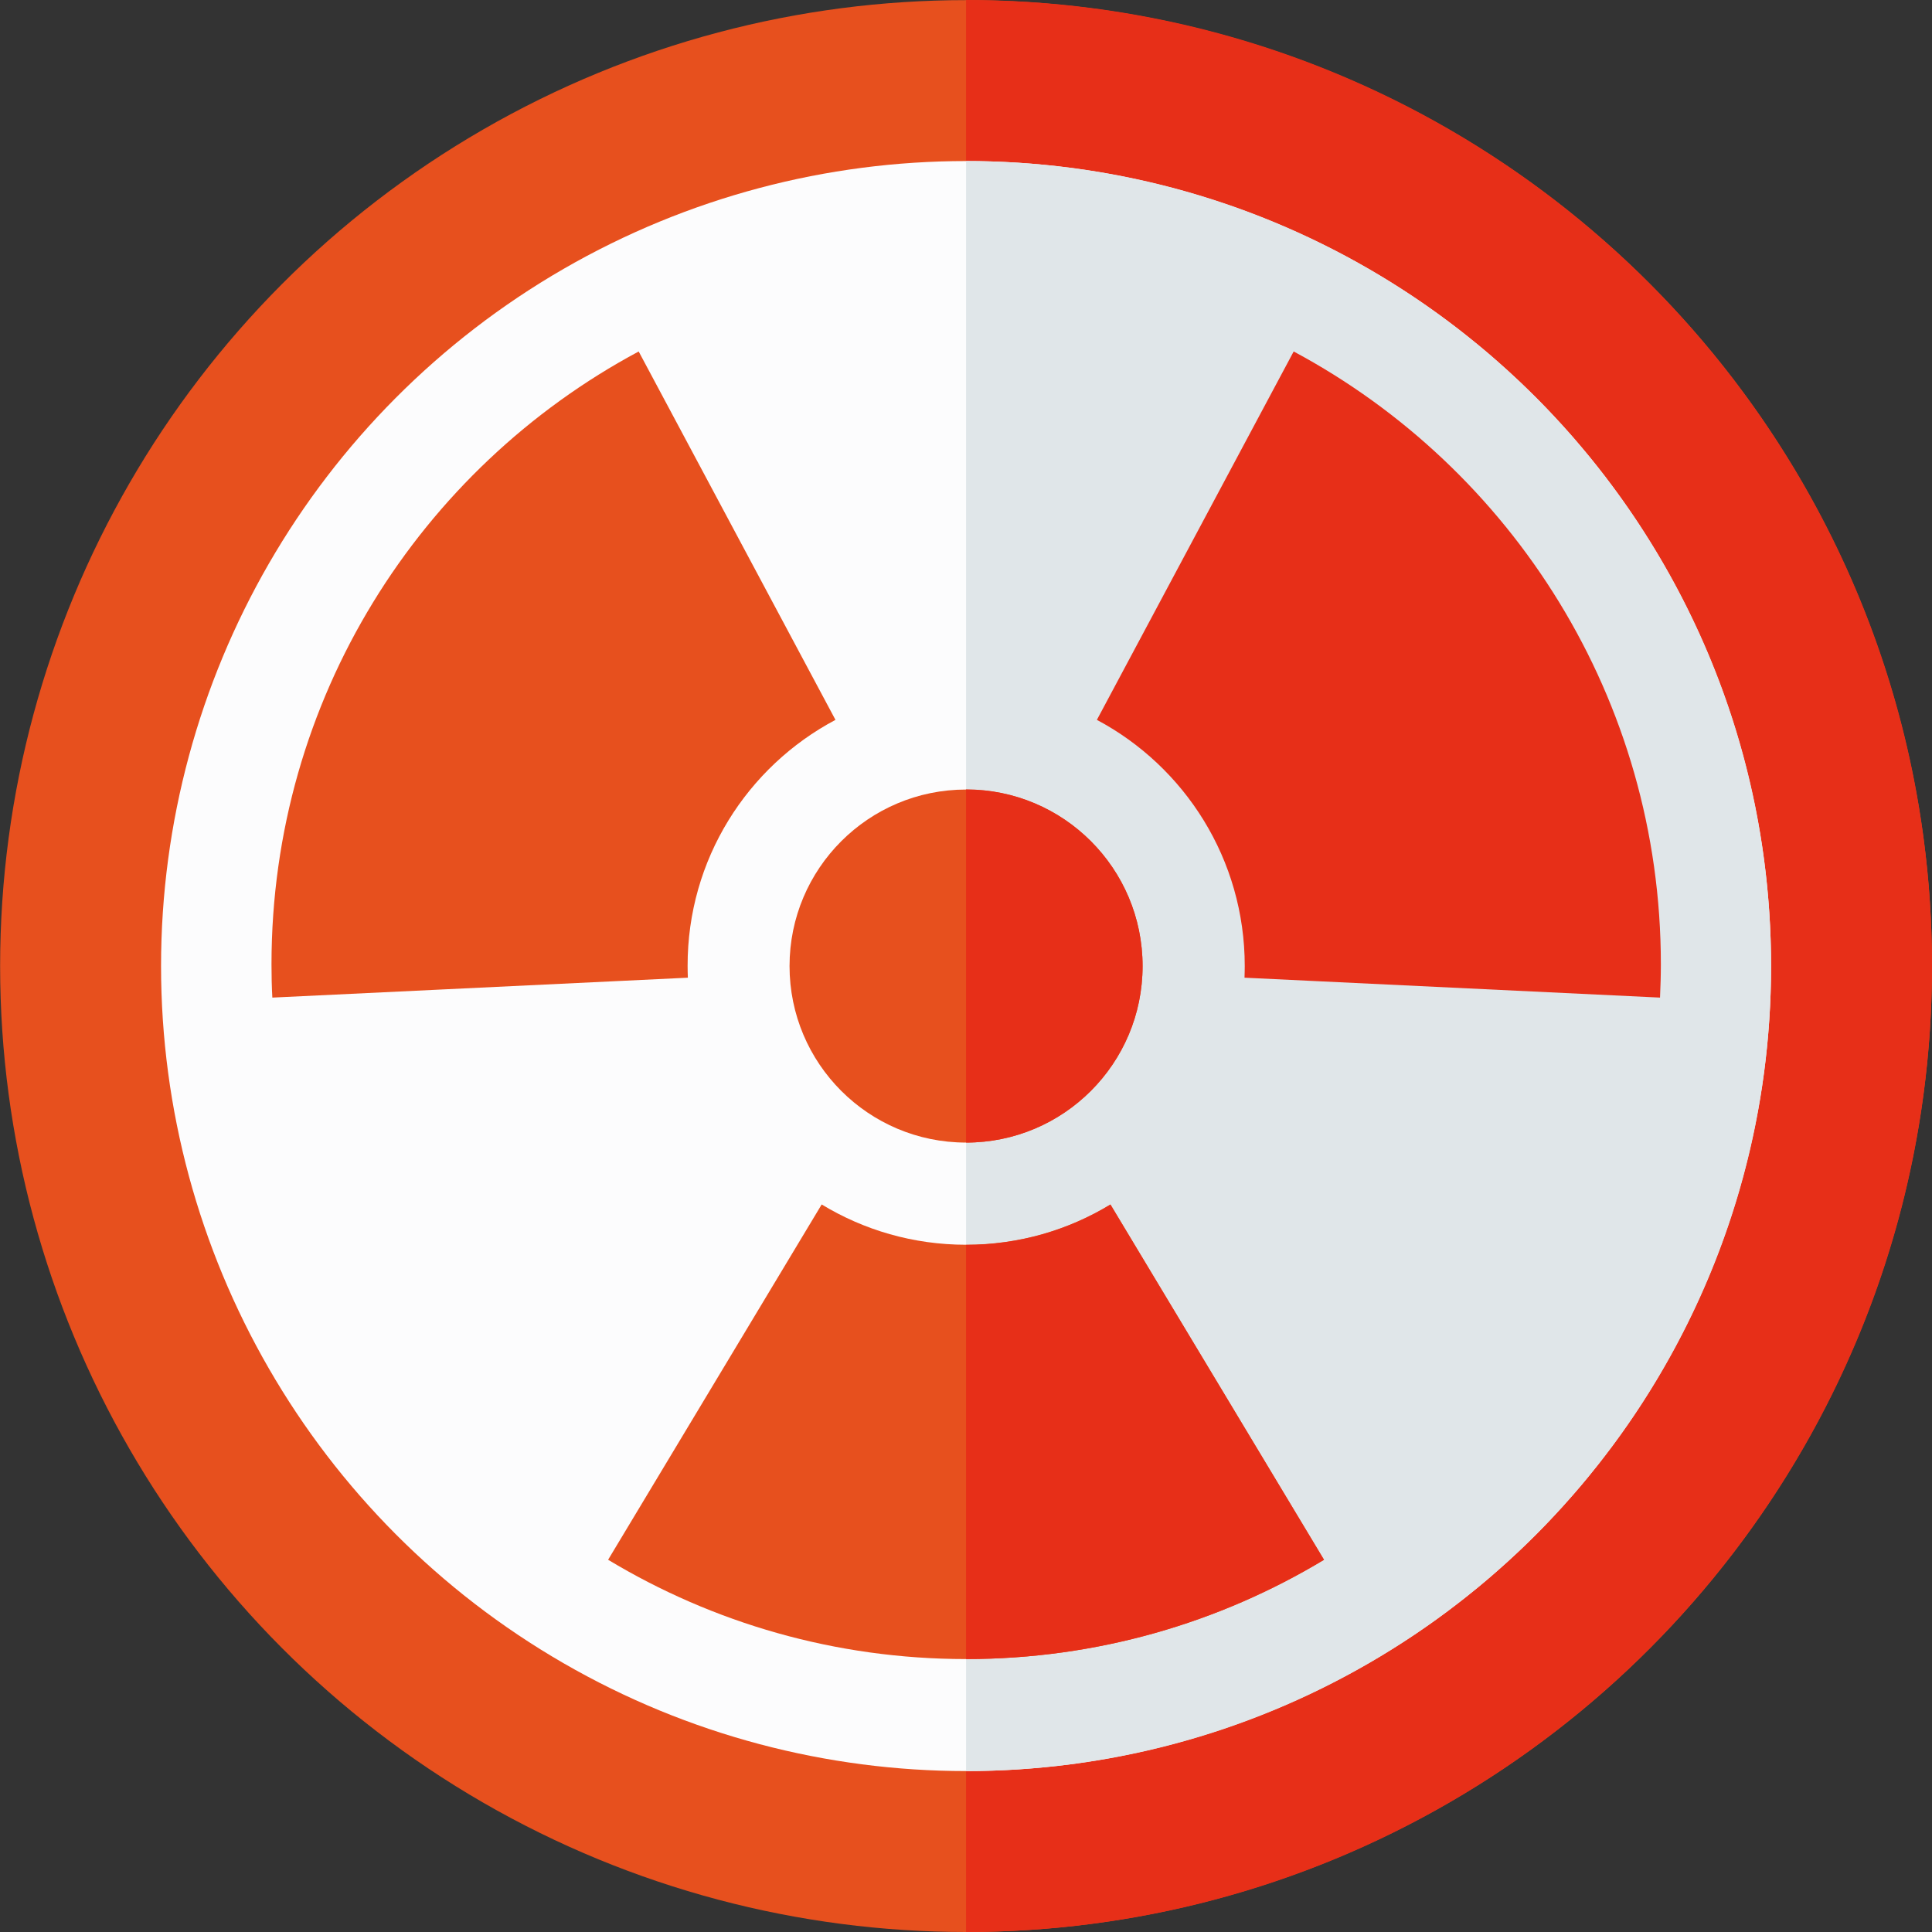
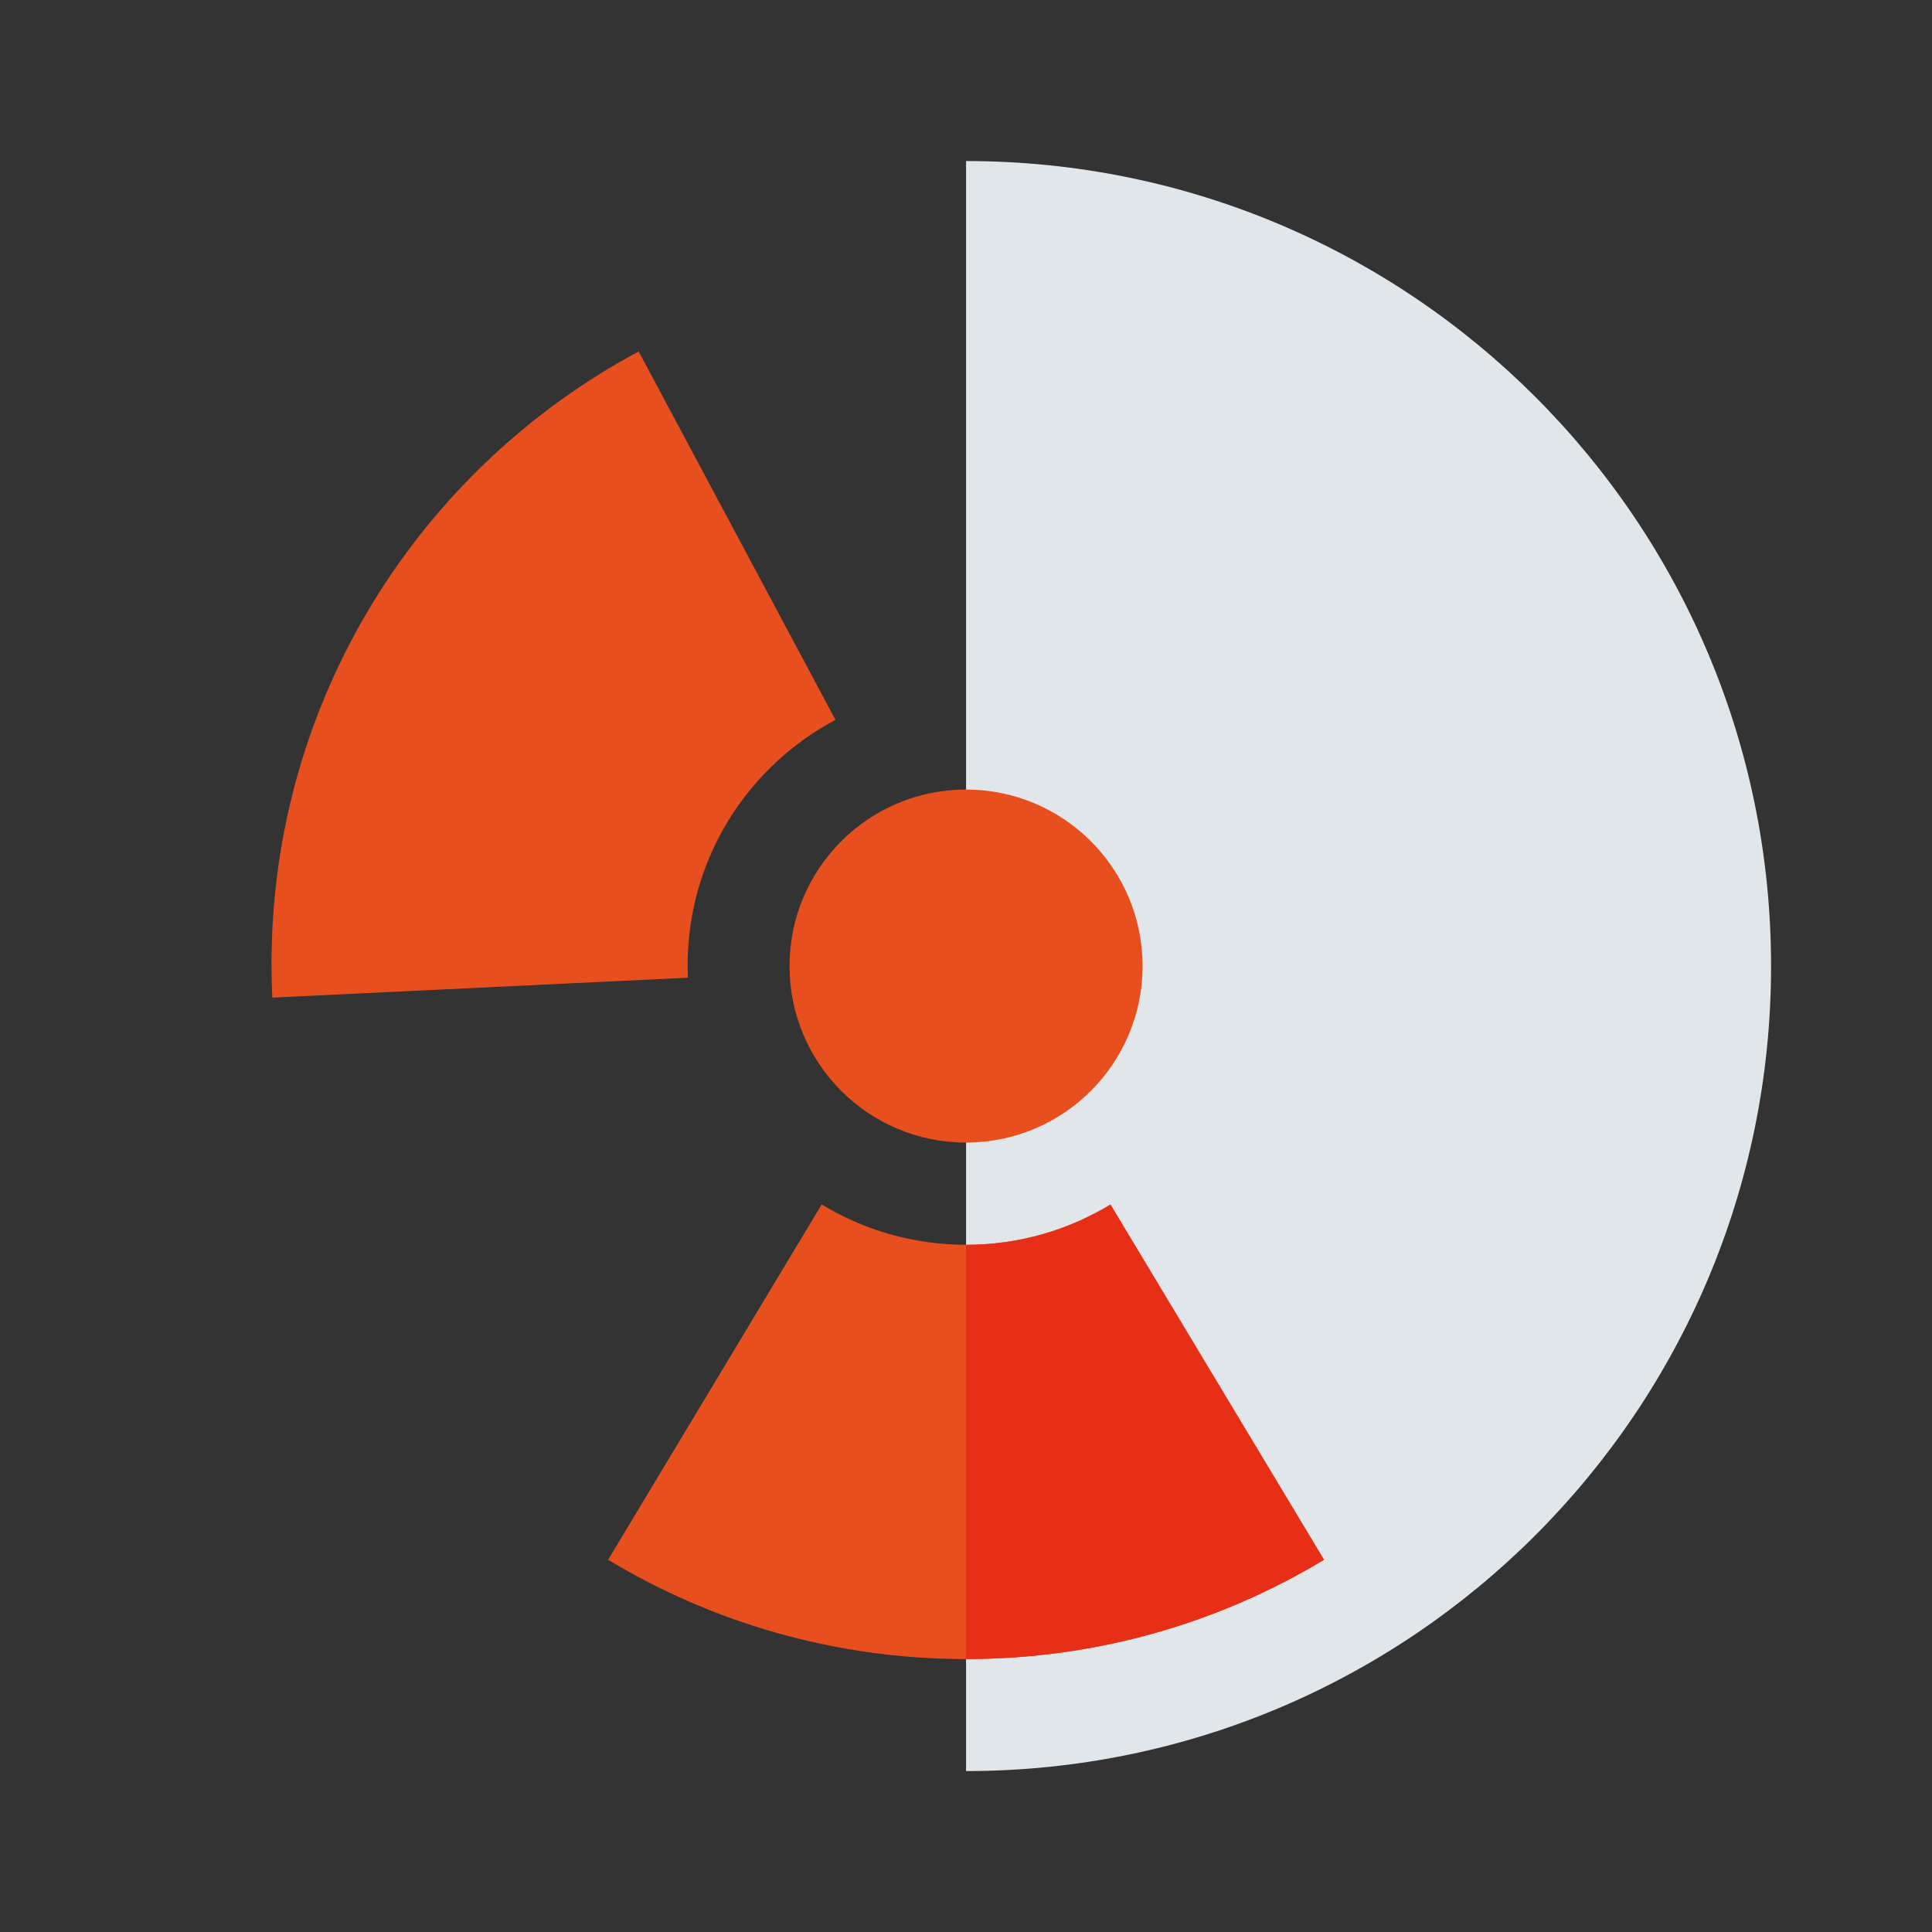
<svg xmlns="http://www.w3.org/2000/svg" version="1.1" id="Capa_1" x="0px" y="0px" viewBox="1271.4 398.4 1611.1 1611.1" enable-background="new 1271.4 398.4 1611.1 1611.1" xml:space="preserve">
  <rect x="1271.4" y="398.4" width="1611.1" height="1611.1" fill="#333333" stroke="none" />
-   <circle fill="#E7501E" cx="2077" cy="1204" r="805.5" />
-   <path fill="#E72F18" d="M2882.5,1204c0,444.9-360.7,805.5-805.5,805.5V398.4C2521.9,398.4,2882.5,759.1,2882.5,1204z" />
-   <circle fill="#FCFCFD" cx="2077" cy="1204" r="671.3" />
  <path fill="#E0E6E9" d="M2748.3,1204c0,370.8-300.5,671.3-671.3,671.3V532.7C2447.7,532.7,2748.3,833.2,2748.3,1204z" />
  <path fill="#E7501E" d="M1956.6,1402.8l-178.1,296.3c87.2,52.5,189.3,82.8,298.5,82.8s211.3-30.2,298.5-82.8l-178.1-296.3  c-35.1,21.3-76.3,33.6-120.4,33.6C2032.9,1436.4,1991.7,1424.1,1956.6,1402.8z" />
  <g>
    <path fill="#E72F18" d="M2375.5,1699.1c-87.2,52.5-189.3,82.8-298.5,82.8v-345.4c44.1,0,85.3-12.2,120.4-33.6L2375.5,1699.1z" />
-     <path fill="#E72F18" d="M2309.4,1204c0,3.2-0.1,6.5-0.2,9.7l346.5,16.6c0.4-9.2,0.7-18.5,0.7-27.8c0-221.2-124-413.4-306.2-511   l-164.1,307.2C2259.4,1037.7,2309.4,1115,2309.4,1204z" />
  </g>
  <g>
    <path fill="#E7501E" d="M1968.1,998.7l-164.1-307.2c-182.3,97.6-306.2,289.8-306.2,511c0,9.3,0.2,18.6,0.7,27.8l346.5-16.6   c-0.1-3.2-0.2-6.4-0.2-9.7C1844.6,1115,1894.6,1037.7,1968.1,998.7z" />
    <circle fill="#E7501E" cx="2077" cy="1204" r="147.2" />
  </g>
-   <path fill="#E72F18" d="M2224.2,1204c0,81.3-65.9,147.2-147.2,147.2v-294.5C2158.3,1056.7,2224.2,1122.6,2224.2,1204z" />
</svg>